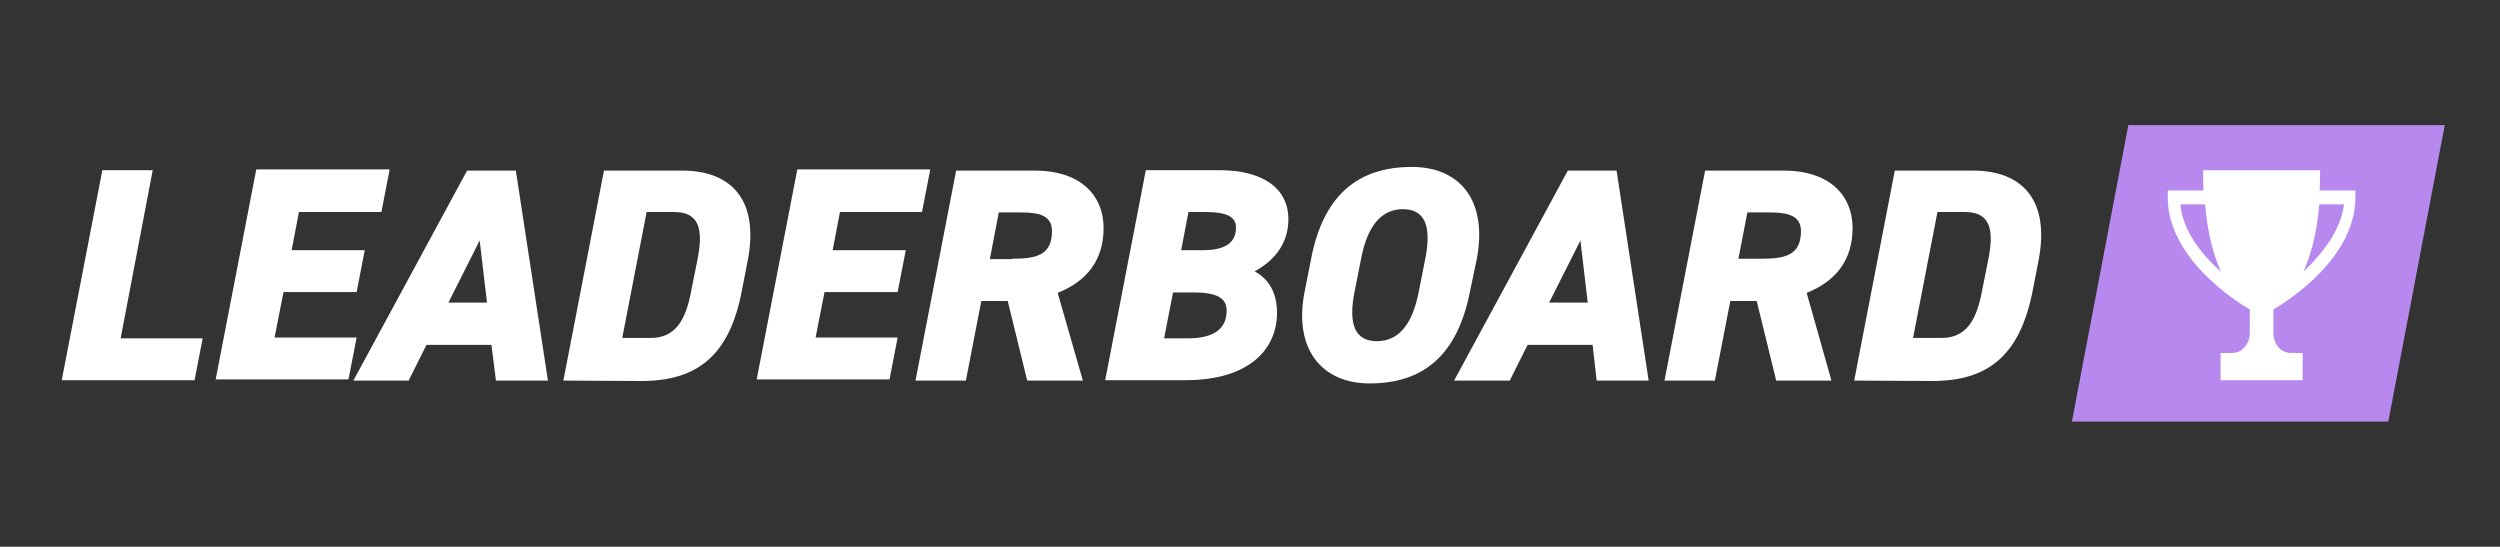
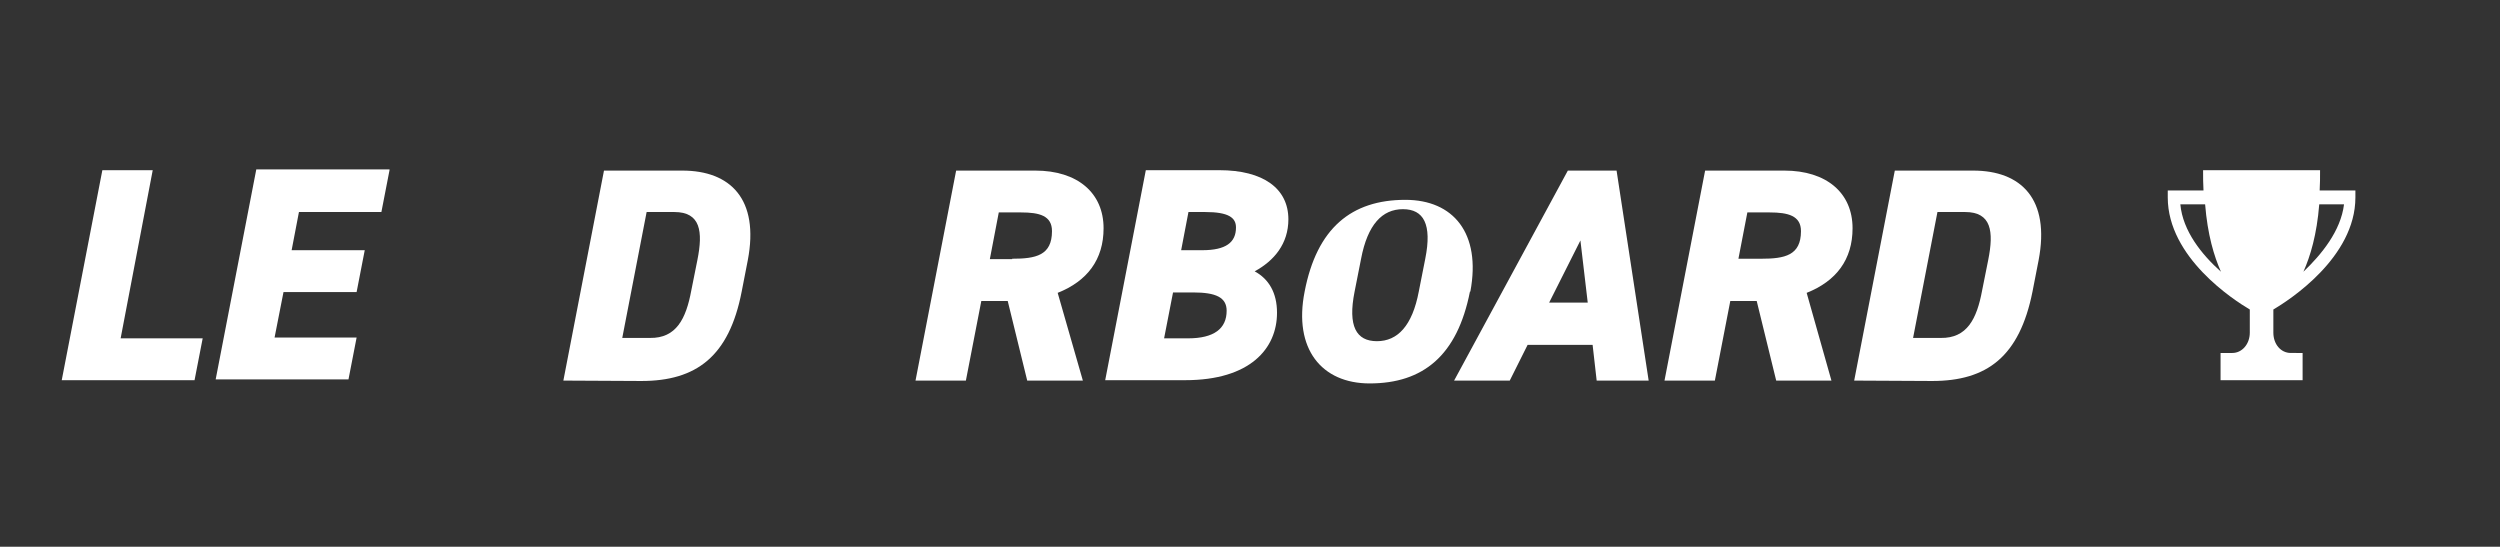
<svg xmlns="http://www.w3.org/2000/svg" version="1.1" id="Warstwa_1" x="0px" y="0px" viewBox="0 0 615.5 134.6" style="enable-background:new 0 0 615.5 134.6;" xml:space="preserve">
  <rect x="0" y="0" width="615.5" height="134.6" fill="#333333" stroke="none" />
  <style type="text/css">
	.st0{fill:#B789EE;}
	.st1{fill:#FFFFFF;}
</style>
-   <polygon class="st0" points="588,103.8 510.1,103.8 524,30.8 601.9,30.8 " />
  <path class="st1" d="M571.1,46.9c0.1-1.7,0.1-3.2,0.1-5h-28.8c0,1.8,0,3.3,0.1,5h-8.8v1.7c0,14.8,16.3,25.3,20.2,27.6v5.7  c0,2.8-1.9,5-4.3,5h-2.9v6.7h20.2v-6.7H564c-2.5,0-4.3-2.2-4.3-5v-5.7c3.9-2.3,20.2-12.8,20.2-27.6v-1.7  C579.9,46.9,571.1,46.9,571.1,46.9z M536.8,50.3h6.1c0.6,7.5,2.2,12.8,3.9,16.6C542.1,62.7,537.4,56.9,536.8,50.3z M567.1,66.9  c1.7-3.8,3.3-9.1,3.9-16.6h6.1C576.3,56.9,571.5,62.7,567.1,66.9z" />
  <g>
    <path class="st1" d="M29.7,83.3h20.2l-2,10.3H15.2l10-51.7h12.4L29.7,83.3z" />
    <path class="st1" d="M95.9,41.9l-2,10.3H73.6l-1.8,9.4h18l-2,10.3h-18l-2.2,11.2h20.2l-2,10.3H53.1l10-51.7h32.8V41.9z" />
-     <path class="st1" d="M87,93.7L115,42h12l7.9,51.7h-12.8l-1.1-8.8h-16l-4.4,8.8H87z M110.4,74.5h9.5l-1.8-15.3L110.4,74.5z" />
    <path class="st1" d="M138.7,93.7l10-51.7H168c11.8,0,19,7,16.1,22.1l-1.5,7.7c-3.1,16-11.2,22-24.7,22L138.7,93.7L138.7,93.7z    M170.2,71.5l1.5-7.5c1.4-7,0.8-11.8-5.7-11.8h-6.8l-6,31h6.8C166.5,83.3,168.9,78.5,170.2,71.5z" />
-     <path class="st1" d="M229,41.9l-2,10.3h-20.2l-1.8,9.4h18l-2,10.3h-18l-2.2,11.2H221l-2,10.3h-32.7l10-51.7H229V41.9z" />
    <path class="st1" d="M252.9,93.7l-4.8-19.6h-6.5l-3.8,19.6h-12.4l10-51.7h19.5c10.4,0,16.8,5.5,16.8,14.2c0,7.7-4,13-11.3,15.9   l6.2,21.6H252.9z M249.2,63.7c5.8,0,9.8-0.8,9.8-6.8c0-3.8-3.1-4.6-7.6-4.6h-5.5l-2.2,11.5h5.5V63.7z" />
    <path class="st1" d="M300.2,41.9c10.8,0,17,4.5,17,12.1c0,6-3.5,10.2-8.3,12.8c3.5,1.9,5.5,5.3,5.5,10.2c0,8.8-6.6,16.6-22.6,16.6   h-19.7l10-51.7C282.1,41.9,300.2,41.9,300.2,41.9z M286.6,83.3h5.9c6.4,0,9.5-2.4,9.5-6.8c0-3.3-2.7-4.5-8.2-4.5h-5L286.6,83.3z    M290.8,61.6h5.2c5.8,0,8.3-1.9,8.3-5.6c0-2.4-1.8-3.8-7.6-3.8h-4.1L290.8,61.6z" />
-     <path class="st1" d="M361.9,71.8c-3.1,15.7-11.5,22.6-24.7,22.6c-11.8,0-18.8-8.5-16-22.6l1.6-8.1c3-15.6,11.5-22.6,24.8-22.6   c11.8,0,18.7,8.2,16,22.6L361.9,71.8z M333.5,71.8c-1.7,8.5,0.4,12.2,5.5,12.2s8.7-3.8,10.3-12.2l1.6-8.1   c1.7-8.5-0.4-12.2-5.5-12.2s-8.7,3.8-10.3,12.2L333.5,71.8z" />
+     <path class="st1" d="M361.9,71.8c-3.1,15.7-11.5,22.6-24.7,22.6c-11.8,0-18.8-8.5-16-22.6c3-15.6,11.5-22.6,24.8-22.6   c11.8,0,18.7,8.2,16,22.6L361.9,71.8z M333.5,71.8c-1.7,8.5,0.4,12.2,5.5,12.2s8.7-3.8,10.3-12.2l1.6-8.1   c1.7-8.5-0.4-12.2-5.5-12.2s-8.7,3.8-10.3,12.2L333.5,71.8z" />
    <path class="st1" d="M358,93.7L386,42h12l7.9,51.7h-12.8l-1-8.8h-16l-4.4,8.8H358z M381.4,74.5h9.5l-1.8-15.3L381.4,74.5z" />
    <path class="st1" d="M437.3,93.7l-4.8-19.6H426l-3.8,19.6h-12.4l10-51.7h19.5c10.4,0,16.8,5.5,16.8,14.2c0,7.7-4,13-11.3,15.9   l6.1,21.6H437.3z M433.6,63.7c5.8,0,9.8-0.8,9.8-6.8c0-3.8-3.2-4.6-7.7-4.6h-5.5L428,63.7H433.6z" />
    <path class="st1" d="M456.5,93.7l10-51.7h19.3c11.8,0,19,7,16.1,22.1l-1.5,7.7c-3.2,16-11.2,22-24.7,22L456.5,93.7L456.5,93.7z    M488,71.5l1.5-7.5c1.4-7,0.8-11.8-5.7-11.8H477l-6,31h6.8C484.3,83.3,486.7,78.5,488,71.5z" />
  </g>
</svg>